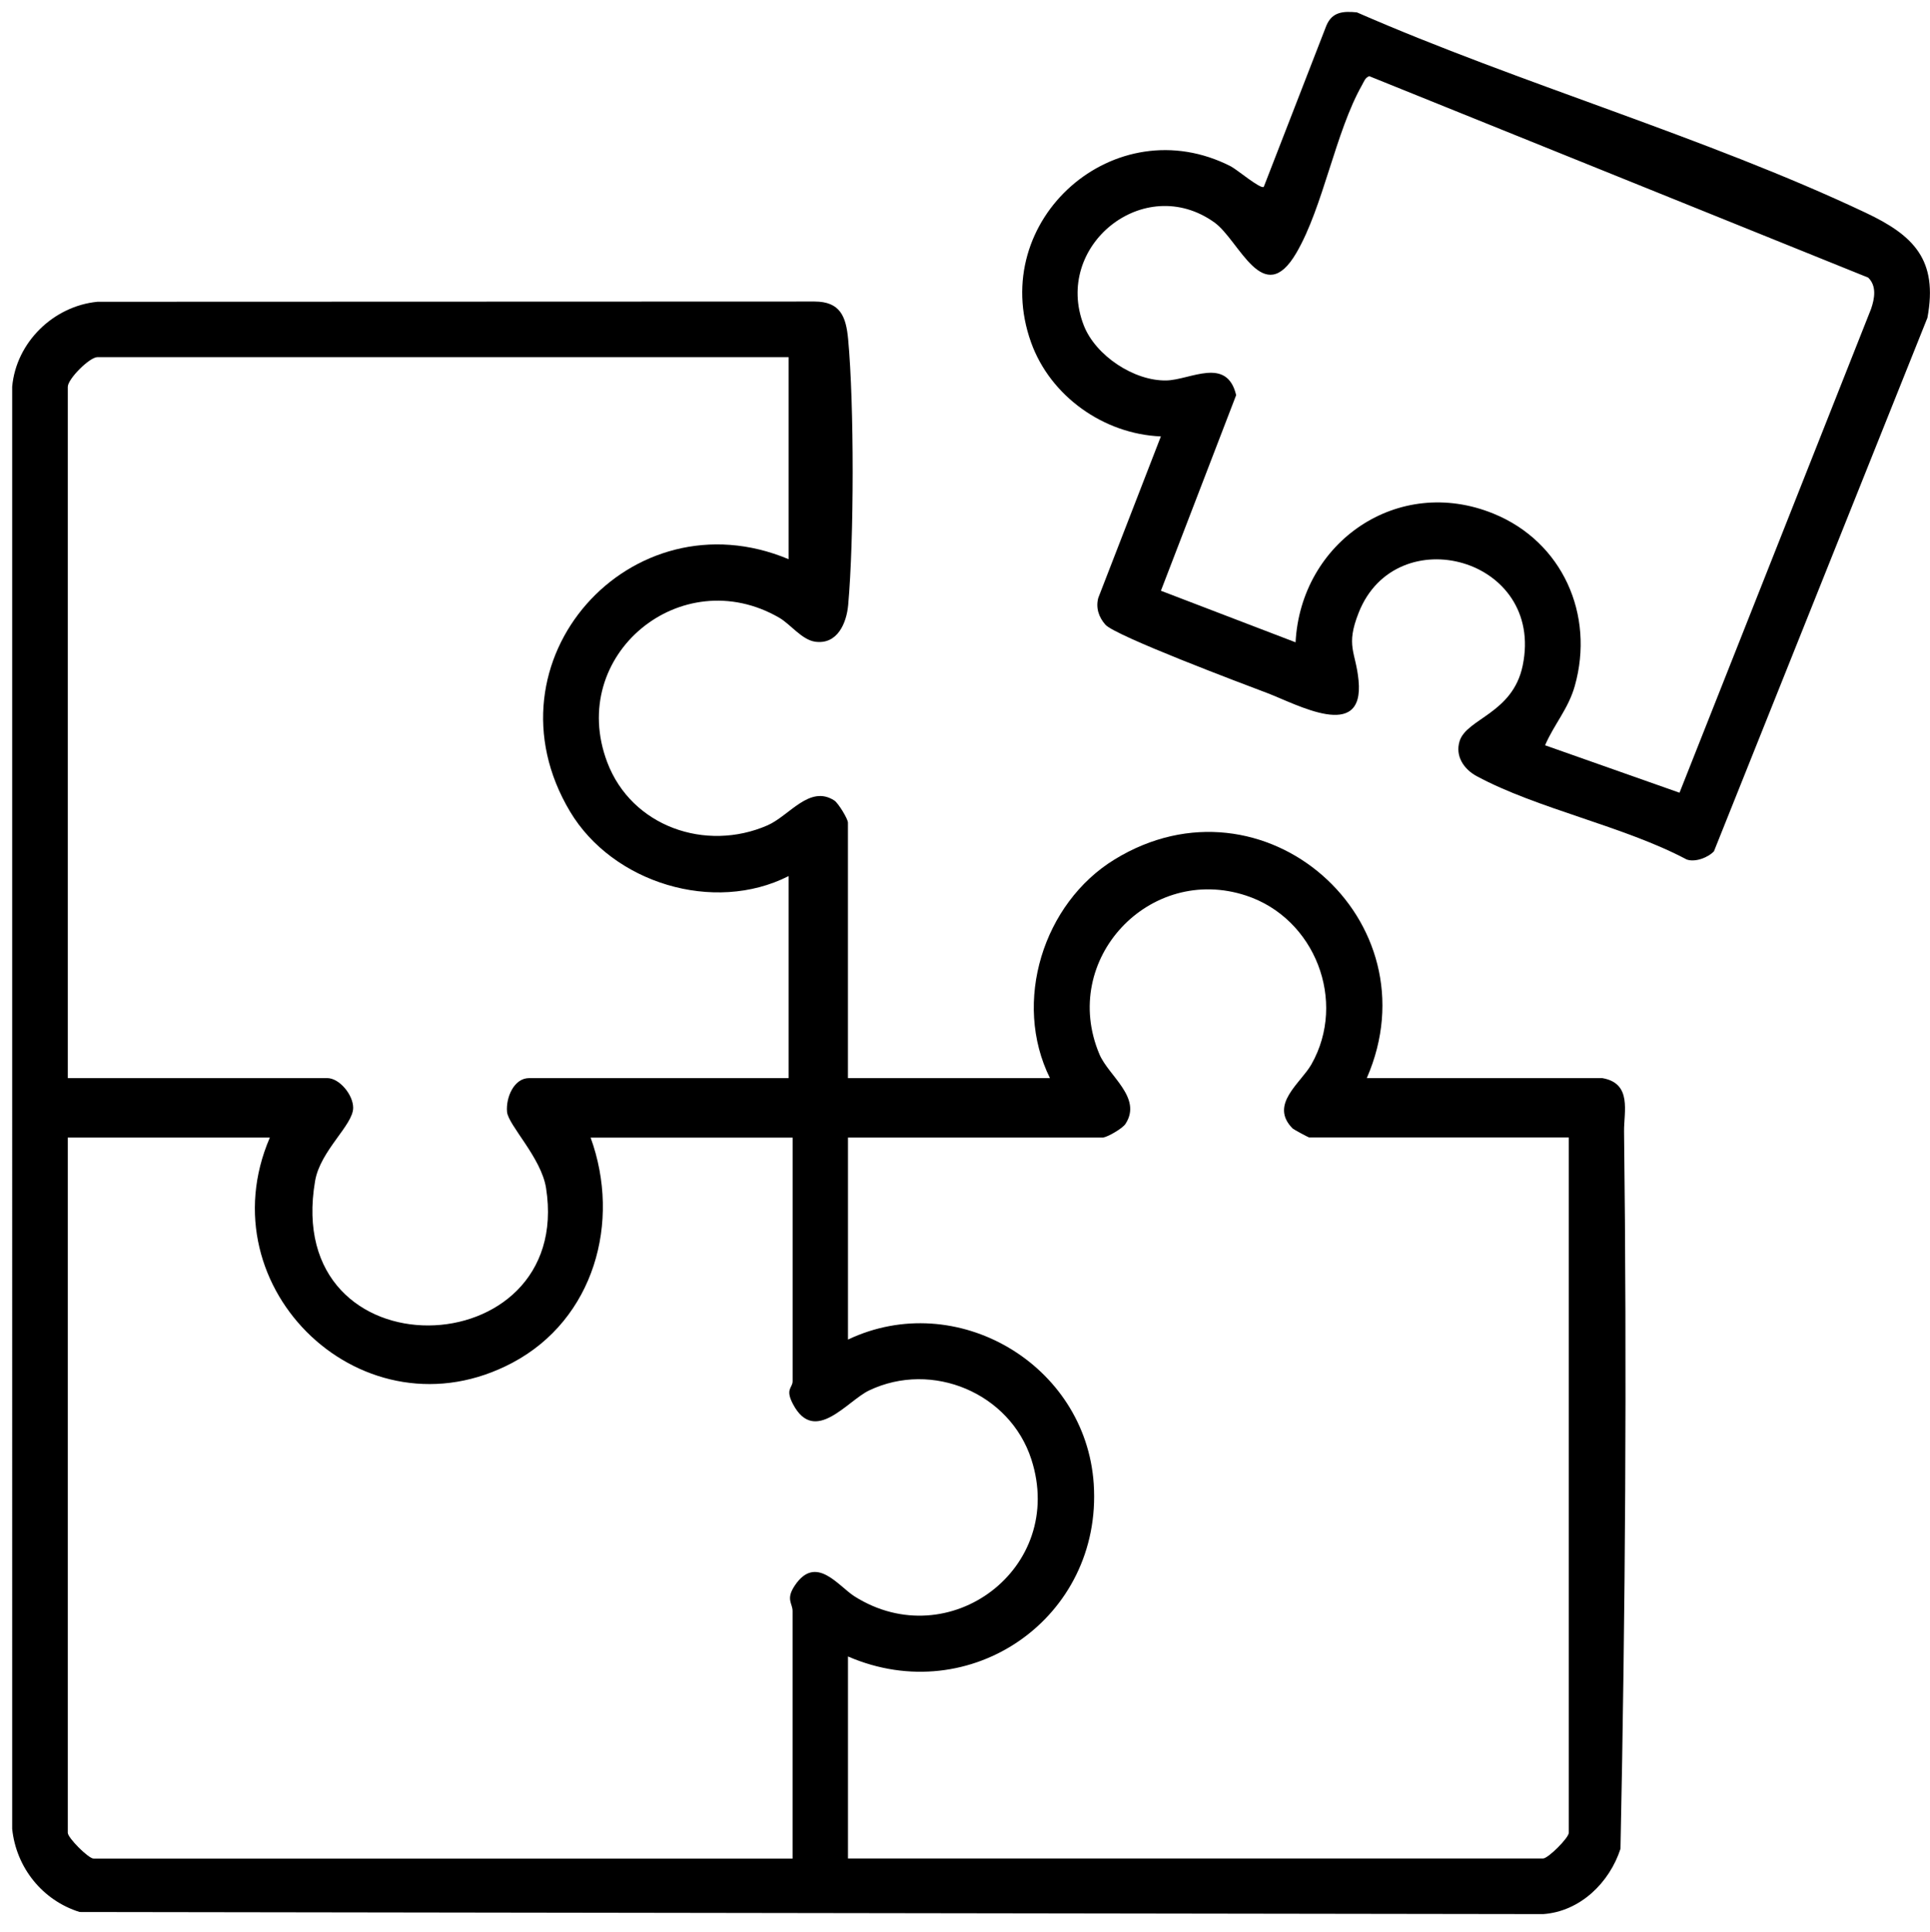
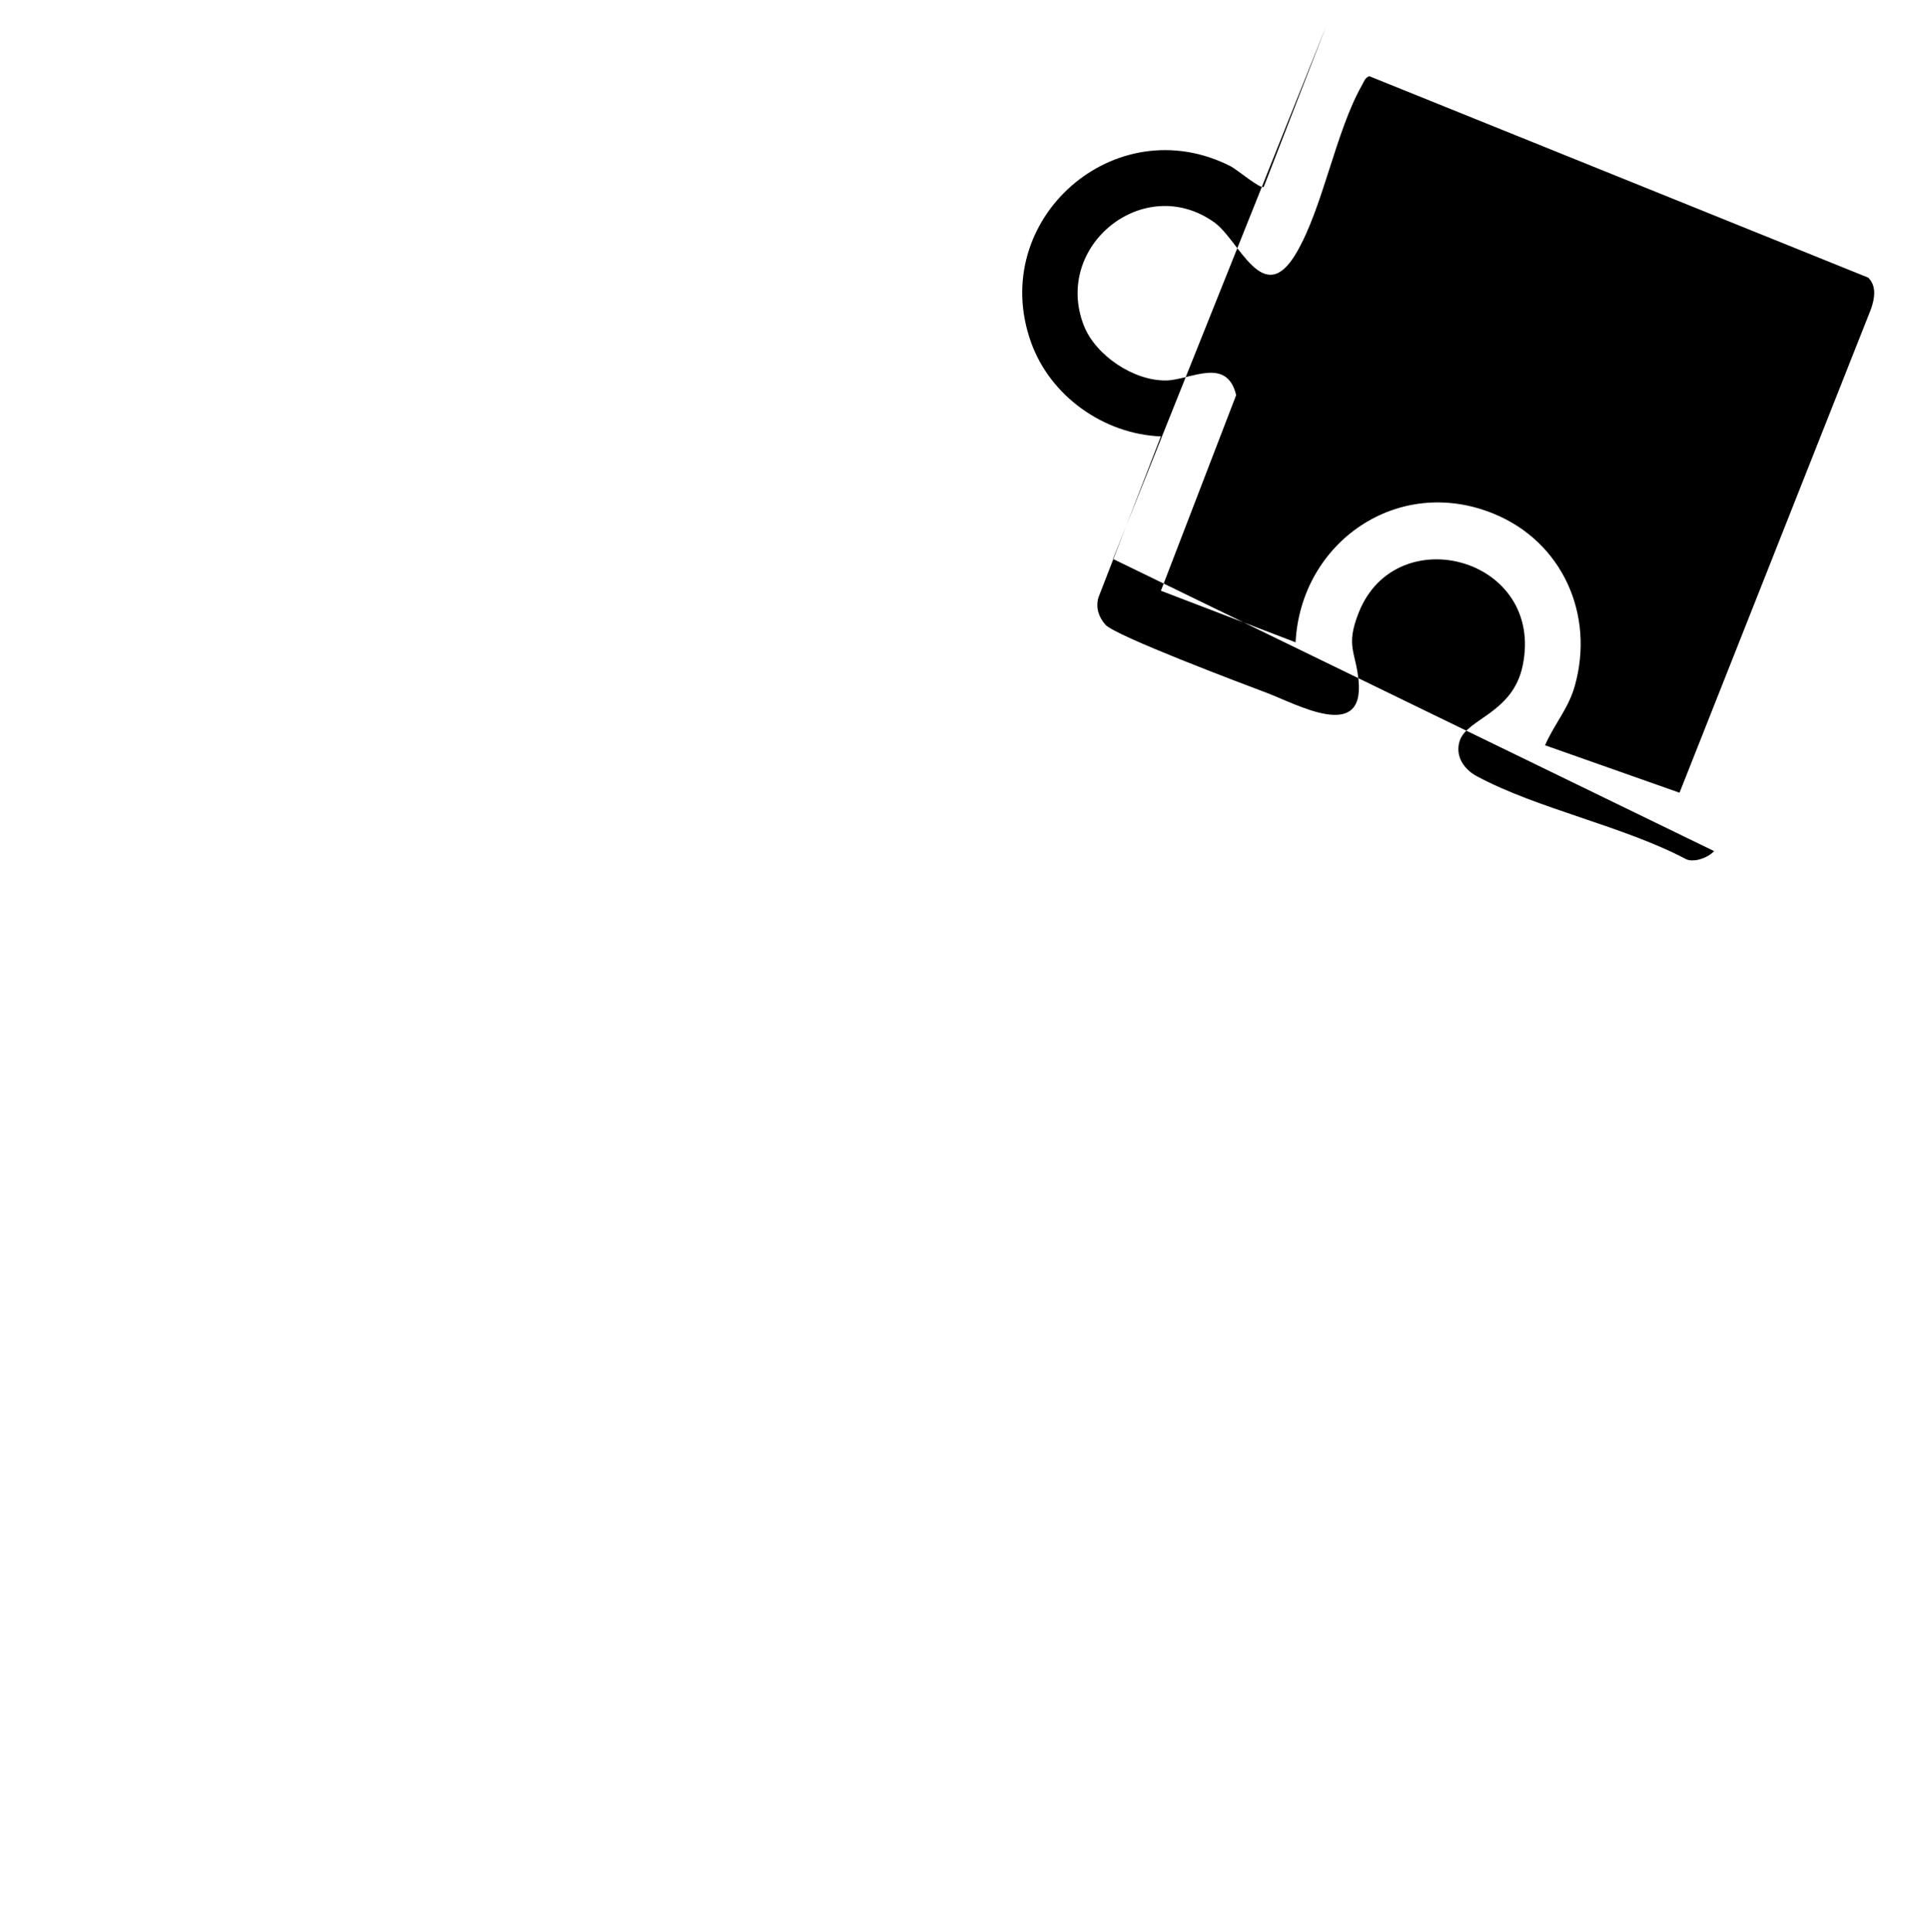
<svg xmlns="http://www.w3.org/2000/svg" id="Calque_1" version="1.1" viewBox="0 0 486.31 486.7">
  <g id="LplzKY.tif">
    <g>
-       <path d="M403.78,271.6c7.52,1.32,5.38,8.47,5.44,13.42.73,60.15.34,120.75-.9,180.72-2.77,8.55-10.18,15.79-19.47,16.45l-368.79-.53c-9.34-2.91-15.98-11.17-16.99-20.93V97.42c1-11.18,10.41-20.34,21.51-21.4l180.66-.06c6.49.01,7.94,3.78,8.47,9.49,1.54,16.54,1.5,50.37.01,66.95-.41,4.55-2.7,10.03-8.3,9.26-3.35-.46-6.25-4.4-9.03-6.02-24.71-14.34-53.6,9.39-43.38,36.39,6.13,16.19,24.8,22.68,40.38,15.89,5.5-2.4,10.62-10.31,16.85-6.25,1.01.66,3.42,4.65,3.42,5.56v64.37h50.9c-9.5-19.18-1.7-44.06,16.27-55.08,37.56-23.03,80.93,15.32,63.56,55.08h59.38ZM198.7,89.97H24.56c-2,0-7.48,5.49-7.48,7.48v174.14h65.37c3.08,0,6.54,4.21,6.54,7.48,0,4.36-8.27,10.75-9.59,18.41-8.51,49.45,65.33,47.08,58.19,1.79-1.2-7.63-9.53-15.84-9.83-19.18-.32-3.57,1.72-8.5,5.58-8.5h65.37v-50.89c-18.82,9.56-44.33,1.75-55.08-16.27-22.62-37.91,15.35-80.19,55.08-63.56v-50.89ZM278.04,286.57h-64.37v50.89c27.31-12.97,59.93,6.21,61.92,36.38,2.21,33.68-31.06,56.82-61.92,43.45v50.89h175.14c1.28,0,6.49-5.21,6.49-6.49v-175.14h-65.37c-.24,0-3.98-2.03-4.22-2.27-5.99-6.04,2.04-11.4,4.74-16.17,9.01-15.9.9-36.77-16.44-42.49-24.35-8.04-47.06,16.11-36.98,39.97,2.31,5.48,10.87,10.92,6.56,17.54-.74,1.13-4.31,3.2-5.56,3.42ZM67.97,286.57H17.08v175.14c0,1.27,5.21,6.49,6.49,6.49h176.14v-62.37c0-1.93-1.78-2.94.57-6.43,5.34-7.95,10.97.19,15.07,2.77,23.78,14.98,53.4-7.1,44.52-34.54-5.41-16.71-24.99-24.92-40.87-17.36-5.52,2.63-13.67,13.76-19.14,3.54-2.12-3.96-.14-4.12-.14-5.86v-61.37h-50.9c7.74,21.27.83,45.8-19.65,56.69-37.27,19.82-77.61-18.55-61.18-56.69Z" />
-       <path d="M431.91,214.41c-1.46,1.61-4.75,2.88-6.91,2.11-15.79-8.39-37.65-12.76-52.92-21-3.24-1.75-5.44-5.05-4.31-8.78,1.75-5.75,13.4-6.94,15.91-19.07,5.61-27.14-31.87-37.15-41.31-13.37-3.39,8.53-.74,9.84-.05,17.13,1.49,15.57-15.57,5.96-23.11,3.12-6.12-2.31-38.21-14.37-40.69-17.19-1.67-1.9-2.45-4.25-1.78-6.75l15.77-40.67c-14.37-.58-27.84-10.1-32.71-23.68-11.07-30.86,21.14-59.28,50.34-44.35,1.54.79,7.55,5.86,8.3,5.16l15.77-40.62c1.47-3.5,4.26-3.66,7.7-3.33,41.25,18.03,87.75,31.36,128.19,50.47,12.09,5.71,18.28,11.84,15.56,26.47l-53.77,134.35ZM423.19,199.71l48.27-121.89c.9-2.61,1.46-5.78-.73-7.89l-125.71-50.74c-1.06.38-1.32,1.36-1.81,2.21-6.73,11.86-9.78,30.71-16.56,42.31-8.35,14.28-14.36-3.18-20.66-7.68-17.72-12.65-40.69,5.91-32.91,25.93,2.96,7.62,12.68,14.06,20.84,13.88,6.01-.14,15.22-6.13,17.56,3.7l-18.96,49.28,33.93,12.99c1.33-25.29,25.81-42.23,49.88-32.41,17.37,7.08,25.54,25.46,20.48,43.39-1.64,5.81-5.21,9.66-7.49,14.96l33.88,11.95Z" />
+       <path d="M431.91,214.41c-1.46,1.61-4.75,2.88-6.91,2.11-15.79-8.39-37.65-12.76-52.92-21-3.24-1.75-5.44-5.05-4.31-8.78,1.75-5.75,13.4-6.94,15.91-19.07,5.61-27.14-31.87-37.15-41.31-13.37-3.39,8.53-.74,9.84-.05,17.13,1.49,15.57-15.57,5.96-23.11,3.12-6.12-2.31-38.21-14.37-40.69-17.19-1.67-1.9-2.45-4.25-1.78-6.75l15.77-40.67c-14.37-.58-27.84-10.1-32.71-23.68-11.07-30.86,21.14-59.28,50.34-44.35,1.54.79,7.55,5.86,8.3,5.16l15.77-40.62l-53.77,134.35ZM423.19,199.71l48.27-121.89c.9-2.61,1.46-5.78-.73-7.89l-125.71-50.74c-1.06.38-1.32,1.36-1.81,2.21-6.73,11.86-9.78,30.71-16.56,42.31-8.35,14.28-14.36-3.18-20.66-7.68-17.72-12.65-40.69,5.91-32.91,25.93,2.96,7.62,12.68,14.06,20.84,13.88,6.01-.14,15.22-6.13,17.56,3.7l-18.96,49.28,33.93,12.99c1.33-25.29,25.81-42.23,49.88-32.41,17.37,7.08,25.54,25.46,20.48,43.39-1.64,5.81-5.21,9.66-7.49,14.96l33.88,11.95Z" />
    </g>
  </g>
</svg>